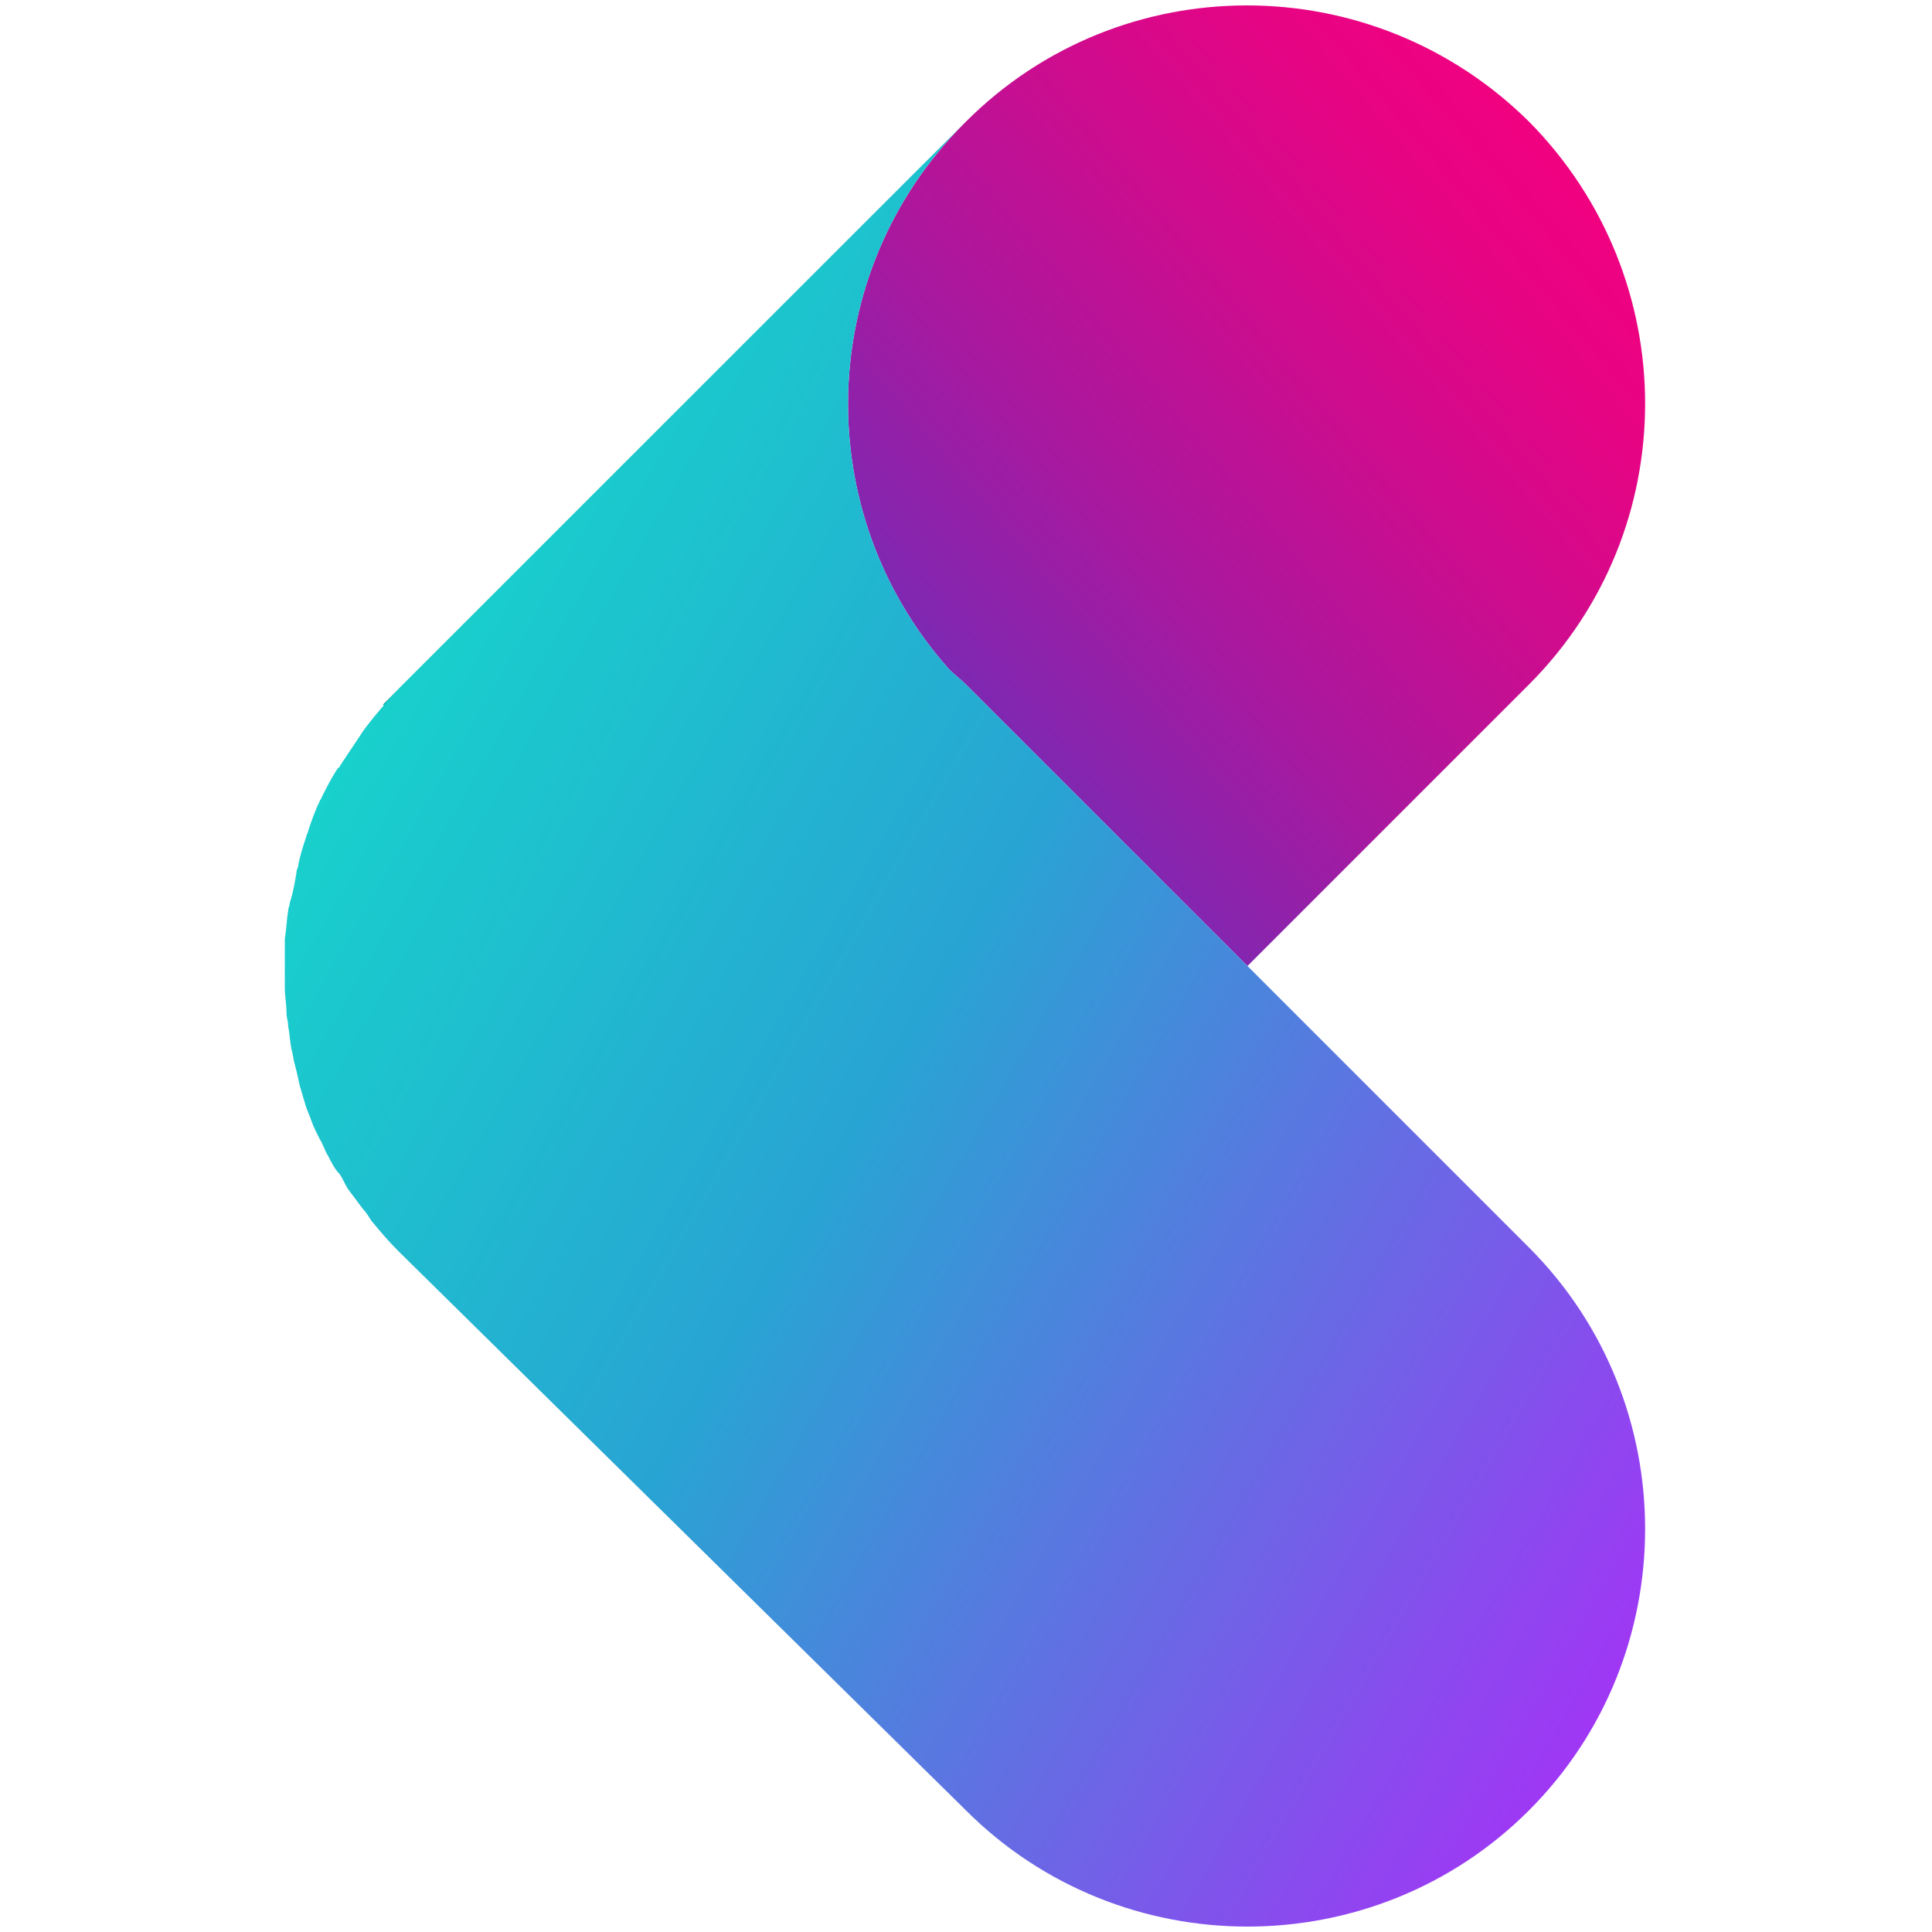
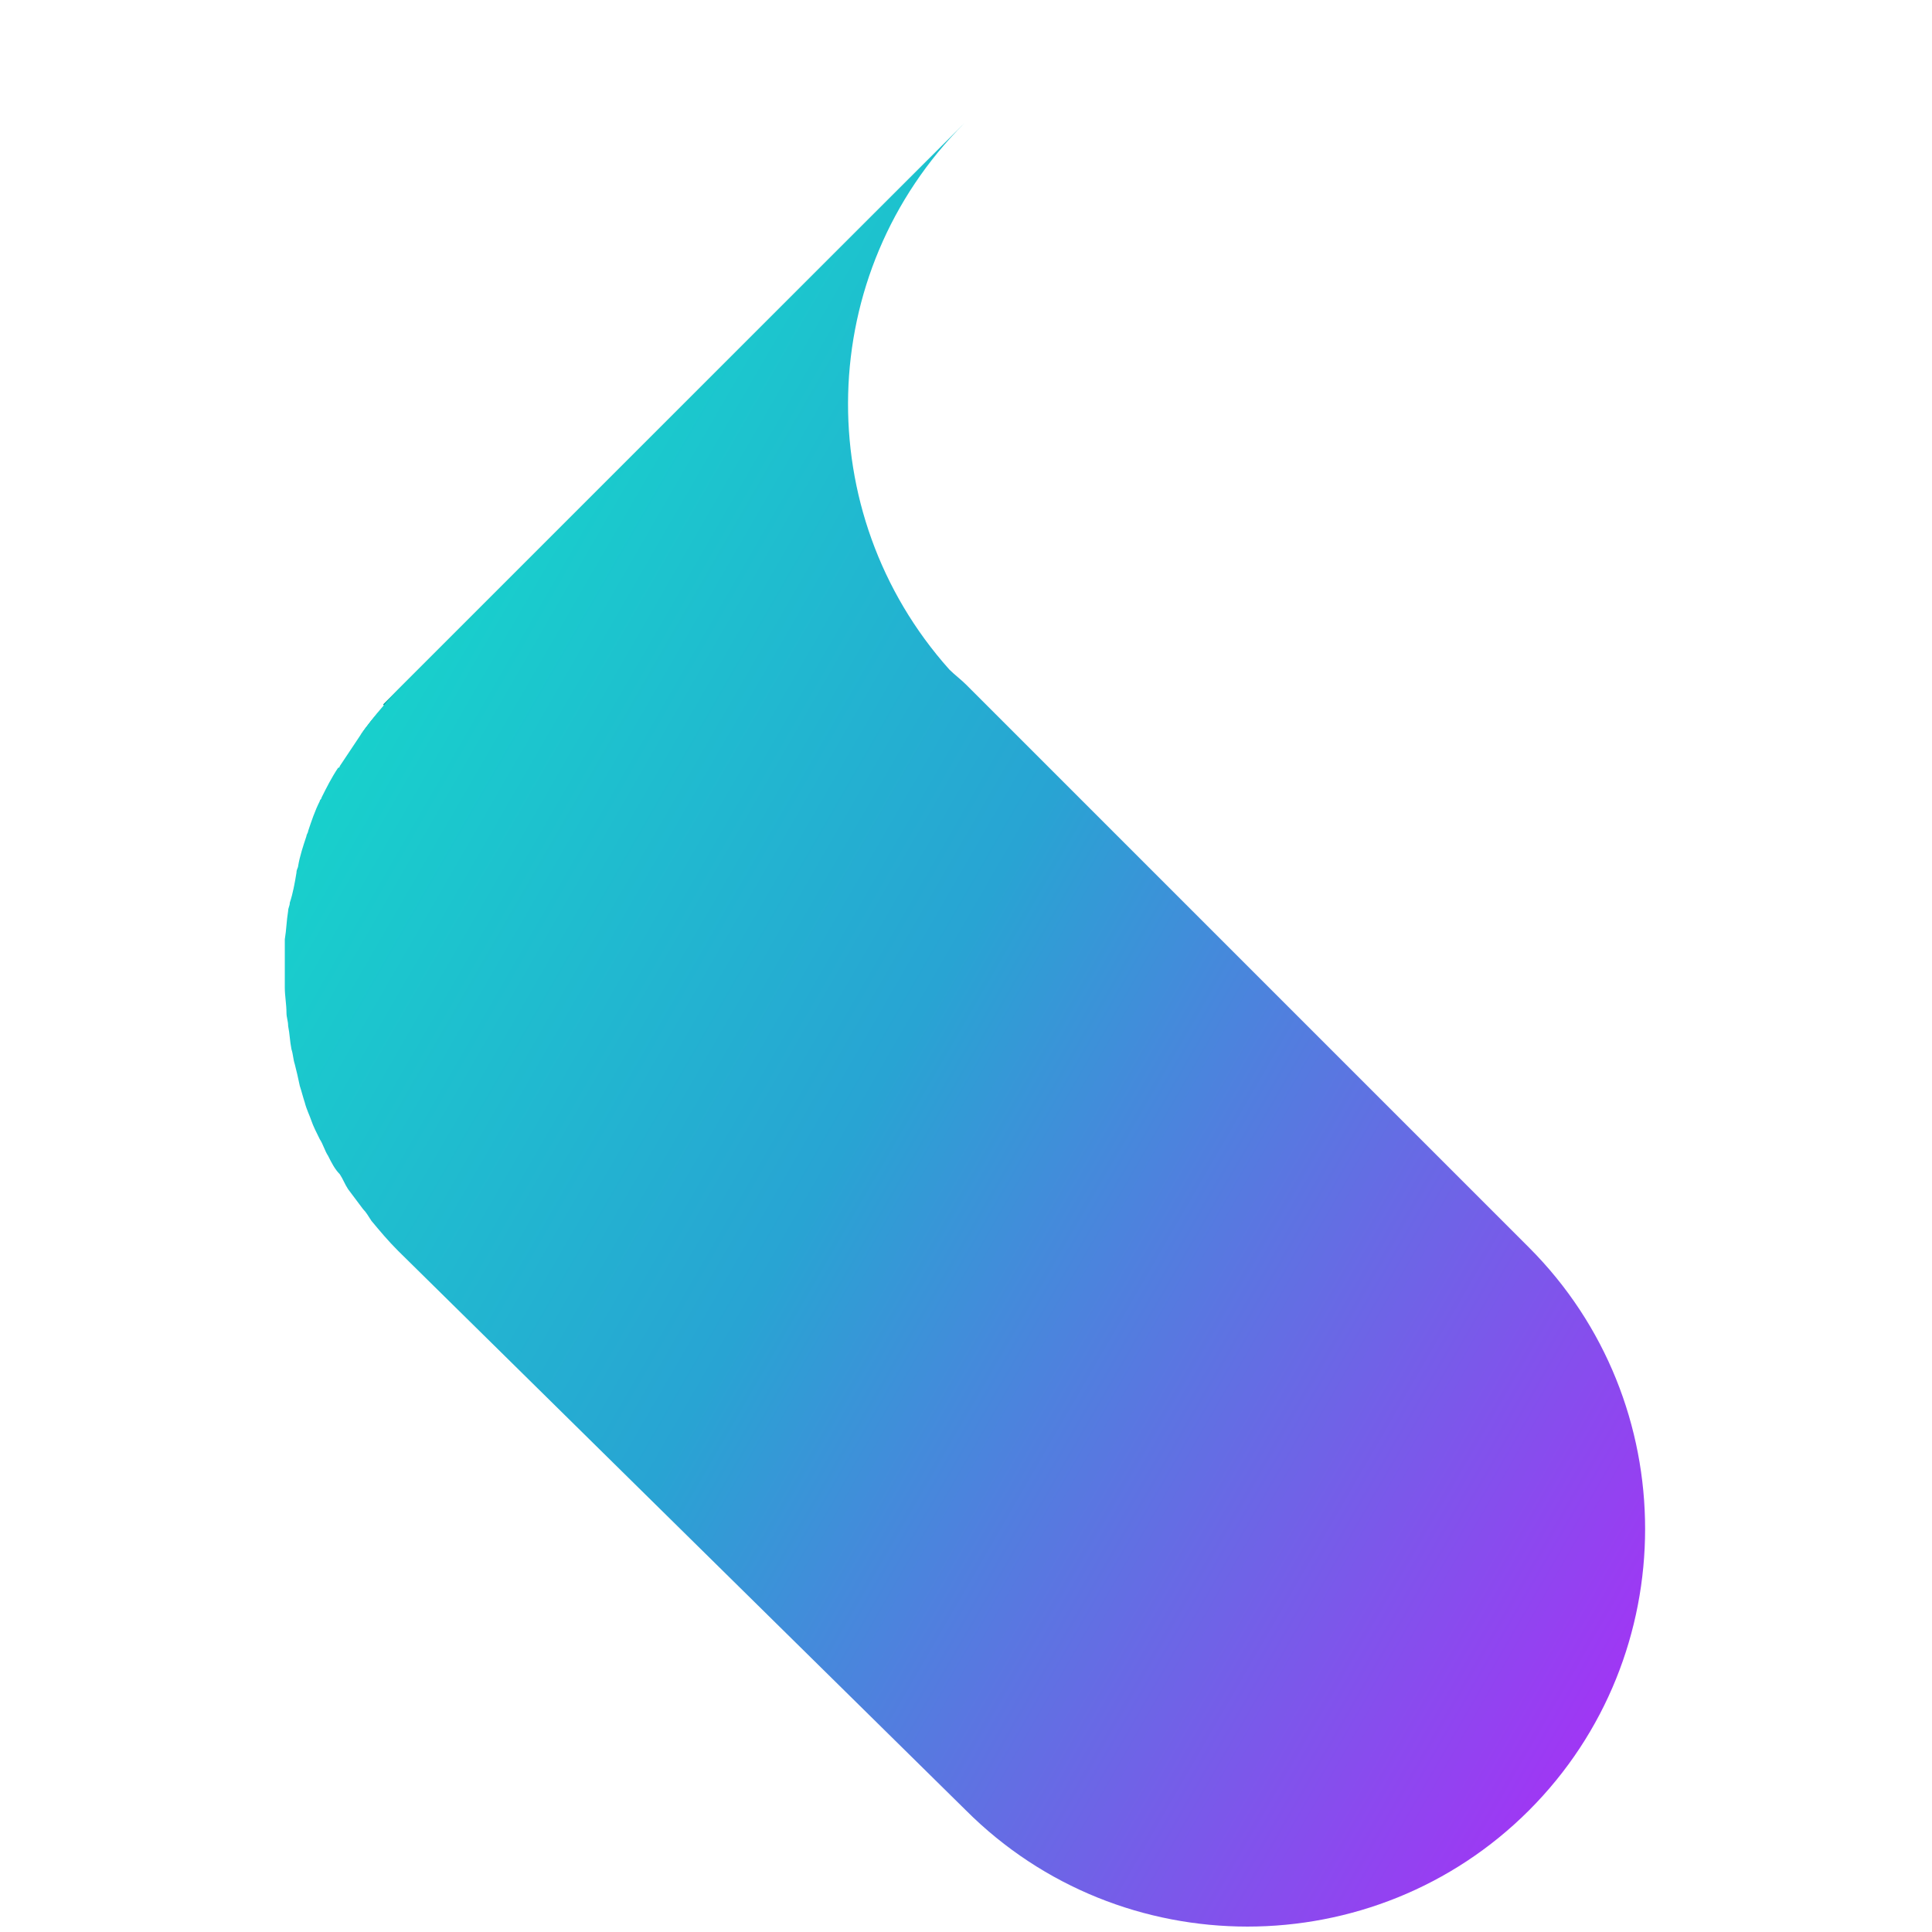
<svg xmlns="http://www.w3.org/2000/svg" xml:space="preserve" id="Layer_2_00000052785560809991093370000002139039075350187691_" x="0" y="0" style="enable-background:new 0 0 116 116" version="1.1" viewBox="0 0 116 116">
  <style>.st0{fill:#00a099}</style>
  <g id="Layer_1-2">
    <path d="M17.7 62.9c-.1-.5-.2-.9-.2-1.4.1.5.1 1 .2 1.4zM17.5 54.2c.1-.6.2-1.2.4-1.8-.2.7-.3 1.2-.4 1.8zM18.6 50c.2-.6.5-1.2.7-1.8-.2.6-.5 1.2-.7 1.8zM18 52.1c.2-.6.3-1.2.5-1.8-.2.6-.4 1.2-.5 1.8zM17.4 60.8c-.1-.5-.1-1-.1-1.5 0 .5 0 1 .1 1.5zM17.3 56.4c0-.6.1-1.1.2-1.7-.1.6-.2 1.1-.2 1.7zM17.2 58.6V57v1.6zM20 69.2c-.2-.3-.3-.7-.5-1 .2.4.4.7.5 1zM18.3 65.1c-.1-.4-.2-.8-.3-1.3.1.4.2.9.3 1.3zM19.1 67.2c-.2-.4-.3-.8-.4-1.1.1.3.2.7.4 1.1zM21.6 44.2c.4-.6.9-1.2 1.4-1.8-.5.6-.9 1.2-1.4 1.8zM21.2 71.2c-.2-.3-.4-.6-.5-.9.2.3.3.6.5.9z" class="st0" />
    <linearGradient id="SVGID_1_" x1="57.138" x2="93.813" y1="78.258" y2="109.042" gradientTransform="matrix(1 0 0 -1 0 118.65)" gradientUnits="userSpaceOnUse">
      <stop offset="0" style="stop-color:#7e28b2" />
      <stop offset=".28" style="stop-color:#a7199f" />
      <stop offset=".6" style="stop-color:#ce0c8e" />
      <stop offset=".85" style="stop-color:#e70483" />
      <stop offset="1" style="stop-color:#f00180" />
    </linearGradient>
-     <path d="M57 40.2c.3.3.7.6 1 .9L74.9 58l16.9-16.9c9.3-9.3 9.3-24.4 0-33.8C82.4-2 67.3-2 58 7.3l-.1.1c-9 9-9.3 23.4-.9 32.8z" style="fill:url(#SVGID_1_)" />
    <path d="M22.6 73.1c-.2-.2-.3-.4-.5-.7.2.3.3.5.5.7zM19.4 48c.3-.6.6-1.2 1-1.8-.4.6-.7 1.2-1 1.8zM20.4 46l1.2-1.8-1.2 1.8zM18 63.8c-.1-.3-.1-.6-.2-.9 0 .3.1.6.2.9zM19.5 68.2c-.2-.3-.3-.7-.5-1.1.2.4.4.8.5 1.1zM22.1 72.4l-.9-1.2.9 1.2zM18.6 66.1c-.1-.3-.2-.7-.3-1 .1.3.2.6.3 1zM20.7 70.4c-.2-.4-.5-.7-.7-1.1.2.3.5.7.7 1.1zM21.6 44.2zM20.4 46.2s0-.1.1-.1c-.1 0-.1 0-.1.1zM19.3 48.2c0-.1.1-.1.1-.2 0 .1 0 .1-.1.2zM57.9 7.4 23 42.3l.1.1c.4-.4.8-.9 1.2-1.3L57.9 7.4zM18.5 50.3c0-.1.1-.2.1-.3 0 .1-.1.2-.1.3zM17.9 52.5c0-.1.1-.2.1-.4-.1.1-.1.3-.1.4zM17.3 59.3v-.7c-.1.2 0 .4 0 .7zM17.3 57v-.6.6zM17.5 61.5c0-.3-.1-.5-.1-.8 0 .3.1.6.1.8zM17.5 54.7c0-.2 0-.3.1-.5-.1.2-.1.3-.1.5z" class="st0" />
    <linearGradient id="SVGID_00000181778651556779307170000007304230235364477361_" x1="105.733" x2="24.407" y1="32.532" y2="79.481" gradientTransform="matrix(1 0 0 -1 0 118.65)" gradientUnits="userSpaceOnUse">
      <stop offset="0" style="stop-color:#9f37f4" />
      <stop offset=".6" style="stop-color:#28a4d3" />
      <stop offset="1" style="stop-color:#18d0cc" />
    </linearGradient>
    <path d="M91.8 74.9 74.9 58 58 41.1c-.3-.3-.7-.6-1-.9-8.4-9.4-8.1-23.8.9-32.8L24.2 41.1c-.4.4-.8.8-1.2 1.3-.5.6-1 1.2-1.4 1.8L20.4 46s0 .1-.1.1c-.4.6-.7 1.2-1 1.8 0 .1-.1.1-.1.2-.3.6-.5 1.2-.7 1.8 0 .1-.1.2-.1.3-.2.6-.4 1.2-.5 1.8 0 .1-.1.2-.1.4-.1.6-.2 1.2-.4 1.8 0 .2-.1.3-.1.5-.1.6-.1 1.1-.2 1.7V59.3c0 .5.1 1 .1 1.5 0 .3.1.5.1.8.1.5.1.9.2 1.4.1.3.1.6.2.9.1.4.2.8.3 1.3.1.3.2.7.3 1 .1.4.3.8.4 1.1.1.3.3.7.5 1.1.2.3.3.7.5 1 .2.4.4.8.7 1.1.2.3.3.6.5.9l.9 1.2c.2.2.3.4.5.7.5.6 1 1.2 1.6 1.8L58 108.7c9.3 9.3 24.5 9.3 33.8 0 9.3-9.3 9.3-24.5 0-33.8z" style="fill:url(#SVGID_00000181778651556779307170000007304230235364477361_)" />
  </g>
</svg>